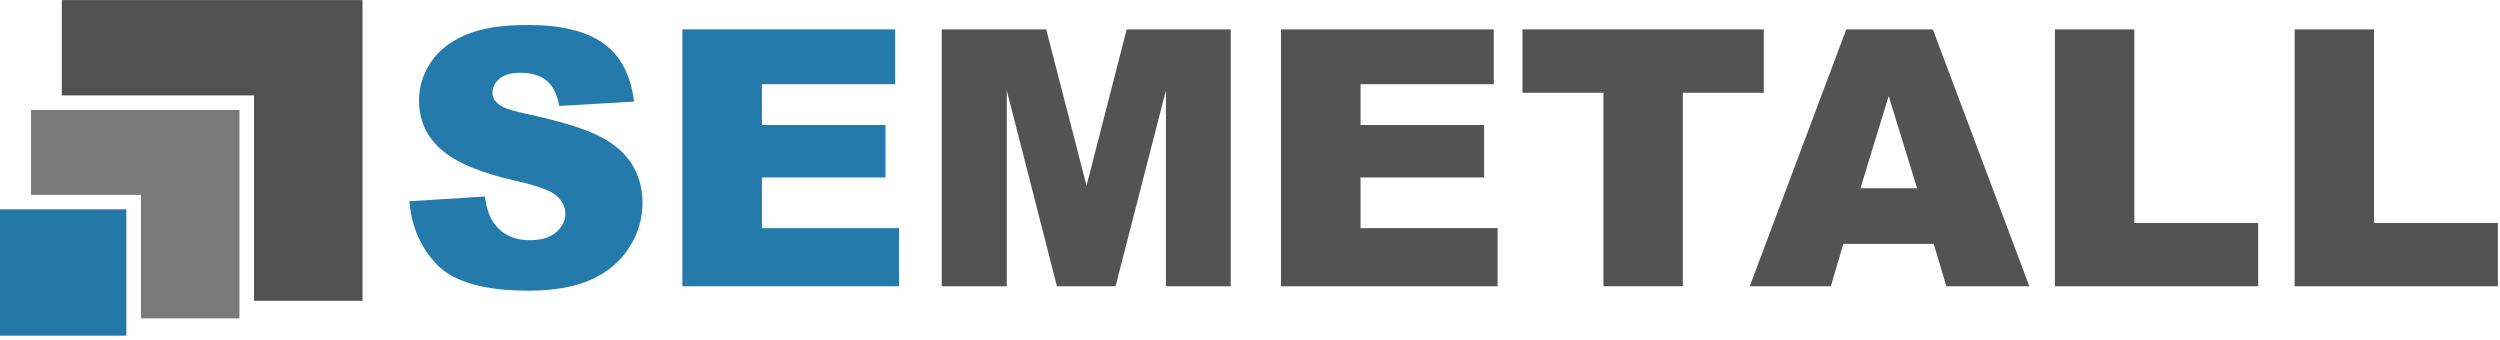
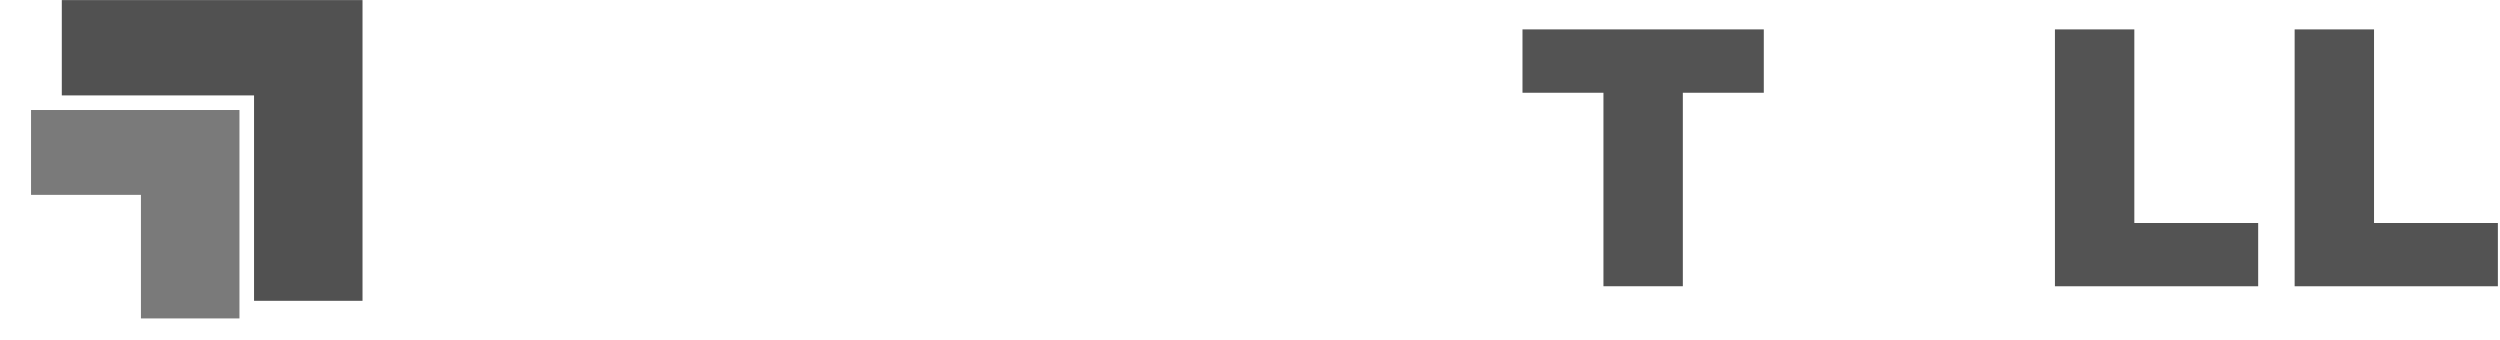
<svg xmlns="http://www.w3.org/2000/svg" viewBox="0 0 529.333 72" height="72" width="529.333" xml:space="preserve" id="svg2" version="1.1">
  <defs id="defs6" />
  <g transform="matrix(1.333,0,0,-1.333,0,72)" id="g10">
    <g transform="scale(0.1)" id="g12">
      <path id="path14" style="fill:#515151;fill-opacity:1;fill-rule:evenodd;stroke:none" d="M 98.16,540 V 388.59 H 403.52 V 62.34 h 172.3 V 540 H 98.16" />
      <path id="path16" style="fill:#7a7a7a;fill-opacity:1;fill-rule:evenodd;stroke:none" d="M 49.301,365.391 V 230.621 H 223.871 V 34.34 H 380.352 V 365.391 H 49.301" />
-       <path id="path18" style="fill:#2378a8;fill-opacity:1;fill-rule:evenodd;stroke:none" d="m 0,6.961 h 200.699 v 200.699 H 0 Z" />
-       <path id="path20" style="fill:#247aaa;fill-opacity:1;fill-rule:nonzero;stroke:none" d="m 650.23,220.469 120,7.5 c 2.579,-19.489 7.891,-34.34 15.942,-44.528 12.887,-16.562 31.449,-24.851 55.629,-24.851 18,0 31.871,4.219 41.558,12.66 9.762,8.52 14.692,18.32 14.692,29.371 0,10.629 -4.653,20.078 -13.91,28.438 -9.301,8.32 -30.86,16.25 -64.692,23.75 -55.23,12.39 -94.648,28.91 -118.277,49.531 -23.75,20.512 -35.621,46.762 -35.621,78.75 0,20.941 6.09,40.711 18.277,59.379 12.192,18.633 30.473,33.281 54.844,43.91 24.379,10.699 57.808,16.09 100.308,16.09 52.192,0 91.918,-9.688 119.219,-29.059 27.391,-19.379 43.681,-50.281 48.911,-92.66 l -118.911,-6.871 c -3.121,18.32 -9.758,31.641 -19.84,40 -10.121,8.43 -24.058,12.652 -41.879,12.652 -14.679,0 -25.742,-3.121 -33.121,-9.371 -7.418,-6.25 -11.089,-13.832 -11.089,-22.66 0,-6.559 3.039,-12.422 9.21,-17.5 5.942,-5.43 20,-10.469 42.192,-15.16 55.078,-11.871 94.566,-23.899 118.437,-36.09 23.832,-12.109 41.172,-27.148 52.031,-45.16 10.94,-18.039 16.41,-38.121 16.41,-60.309 0,-26.172 -7.27,-50.269 -21.722,-72.34 C 984.34,123.828 964.059,107.07 938.051,95.621 912.109,84.18 879.379,78.441 839.922,78.441 c -69.492,0 -117.621,13.32 -144.371,40 -26.68,26.758 -41.801,60.778 -45.321,102.028 z m 433.64,272.972 h 337.97 V 406.41 h -211.57 v -64.851 h 196.25 v -83.278 h -196.25 v -80.472 h 217.66 V 85.469 h -344.06 z" />
-       <path id="path22" style="fill:#535353;fill-opacity:1;fill-rule:nonzero;stroke:none" d="m 1495.86,493.441 h 165.94 l 64.06,-248.281 63.75,248.281 h 165.31 V 85.469 H 1851.95 V 396.559 l -80,-311.09 h -93.12 L 1599.14,396.559 V 85.469 h -103.28 z m 538.83,0 h 337.97 V 406.41 h -211.57 v -64.851 h 196.25 v -83.278 h -196.25 v -80.472 h 217.66 V 85.469 h -344.06 z" />
      <path id="path24" style="fill:#535353;fill-opacity:1;fill-rule:nonzero;stroke:none" d="M 2418.32,493.441 H 2801.6 V 392.809 H 2673.01 V 85.469 h -126.1 V 392.809 h -128.59 z" />
-       <path id="path26" style="fill:#535353;fill-opacity:1;fill-rule:nonzero;stroke:none" d="m 3071.52,152.809 h -143.59 l -19.84,-67.34 h -128.75 l 153.28,407.972 h 137.5 L 3223.4,85.469 h -131.88 z m -26.4,88.281 -45.16,146.57 -44.84,-146.57 z" />
      <path id="path28" style="fill:#535353;fill-opacity:1;fill-rule:nonzero;stroke:none" d="m 3264.06,493.441 h 126.1 v -307.5 h 196.72 V 85.469 h -322.82 z" />
      <path id="path30" style="fill:#535353;fill-opacity:1;fill-rule:nonzero;stroke:none" d="m 3644.8,493.441 h 126.1 v -307.5 h 196.72 V 85.469 H 3644.8 Z" />
    </g>
  </g>
</svg>